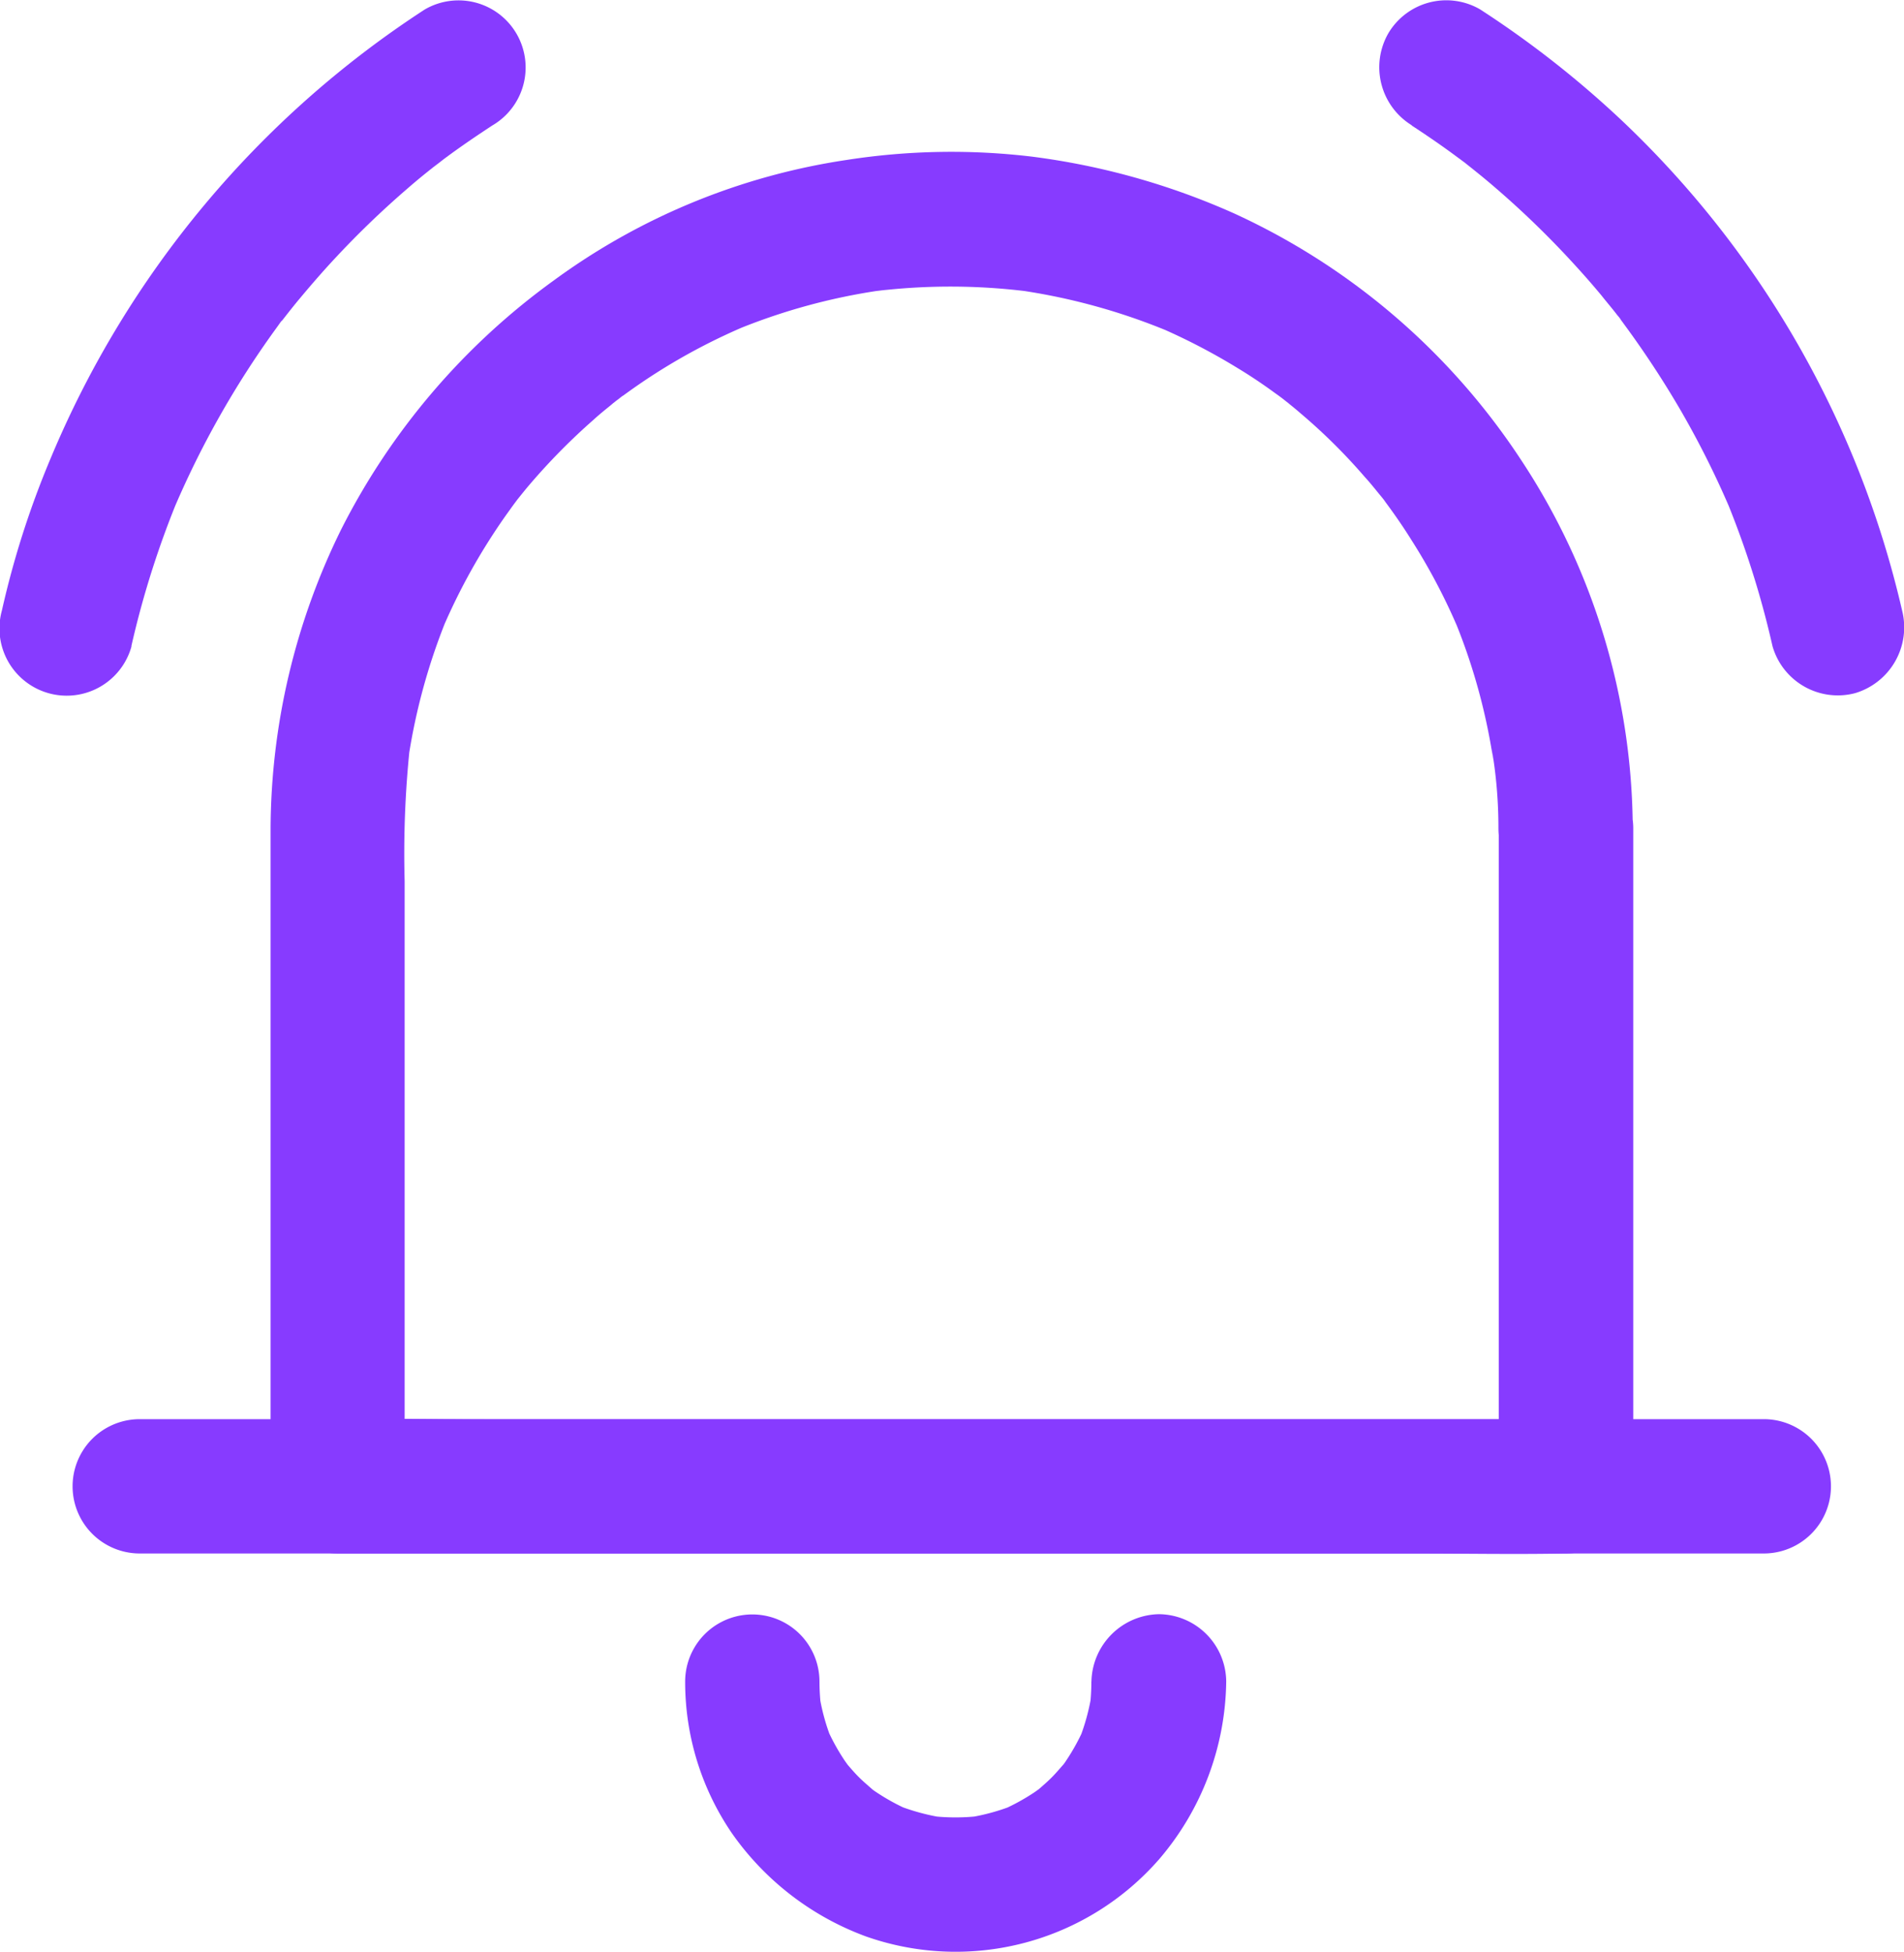
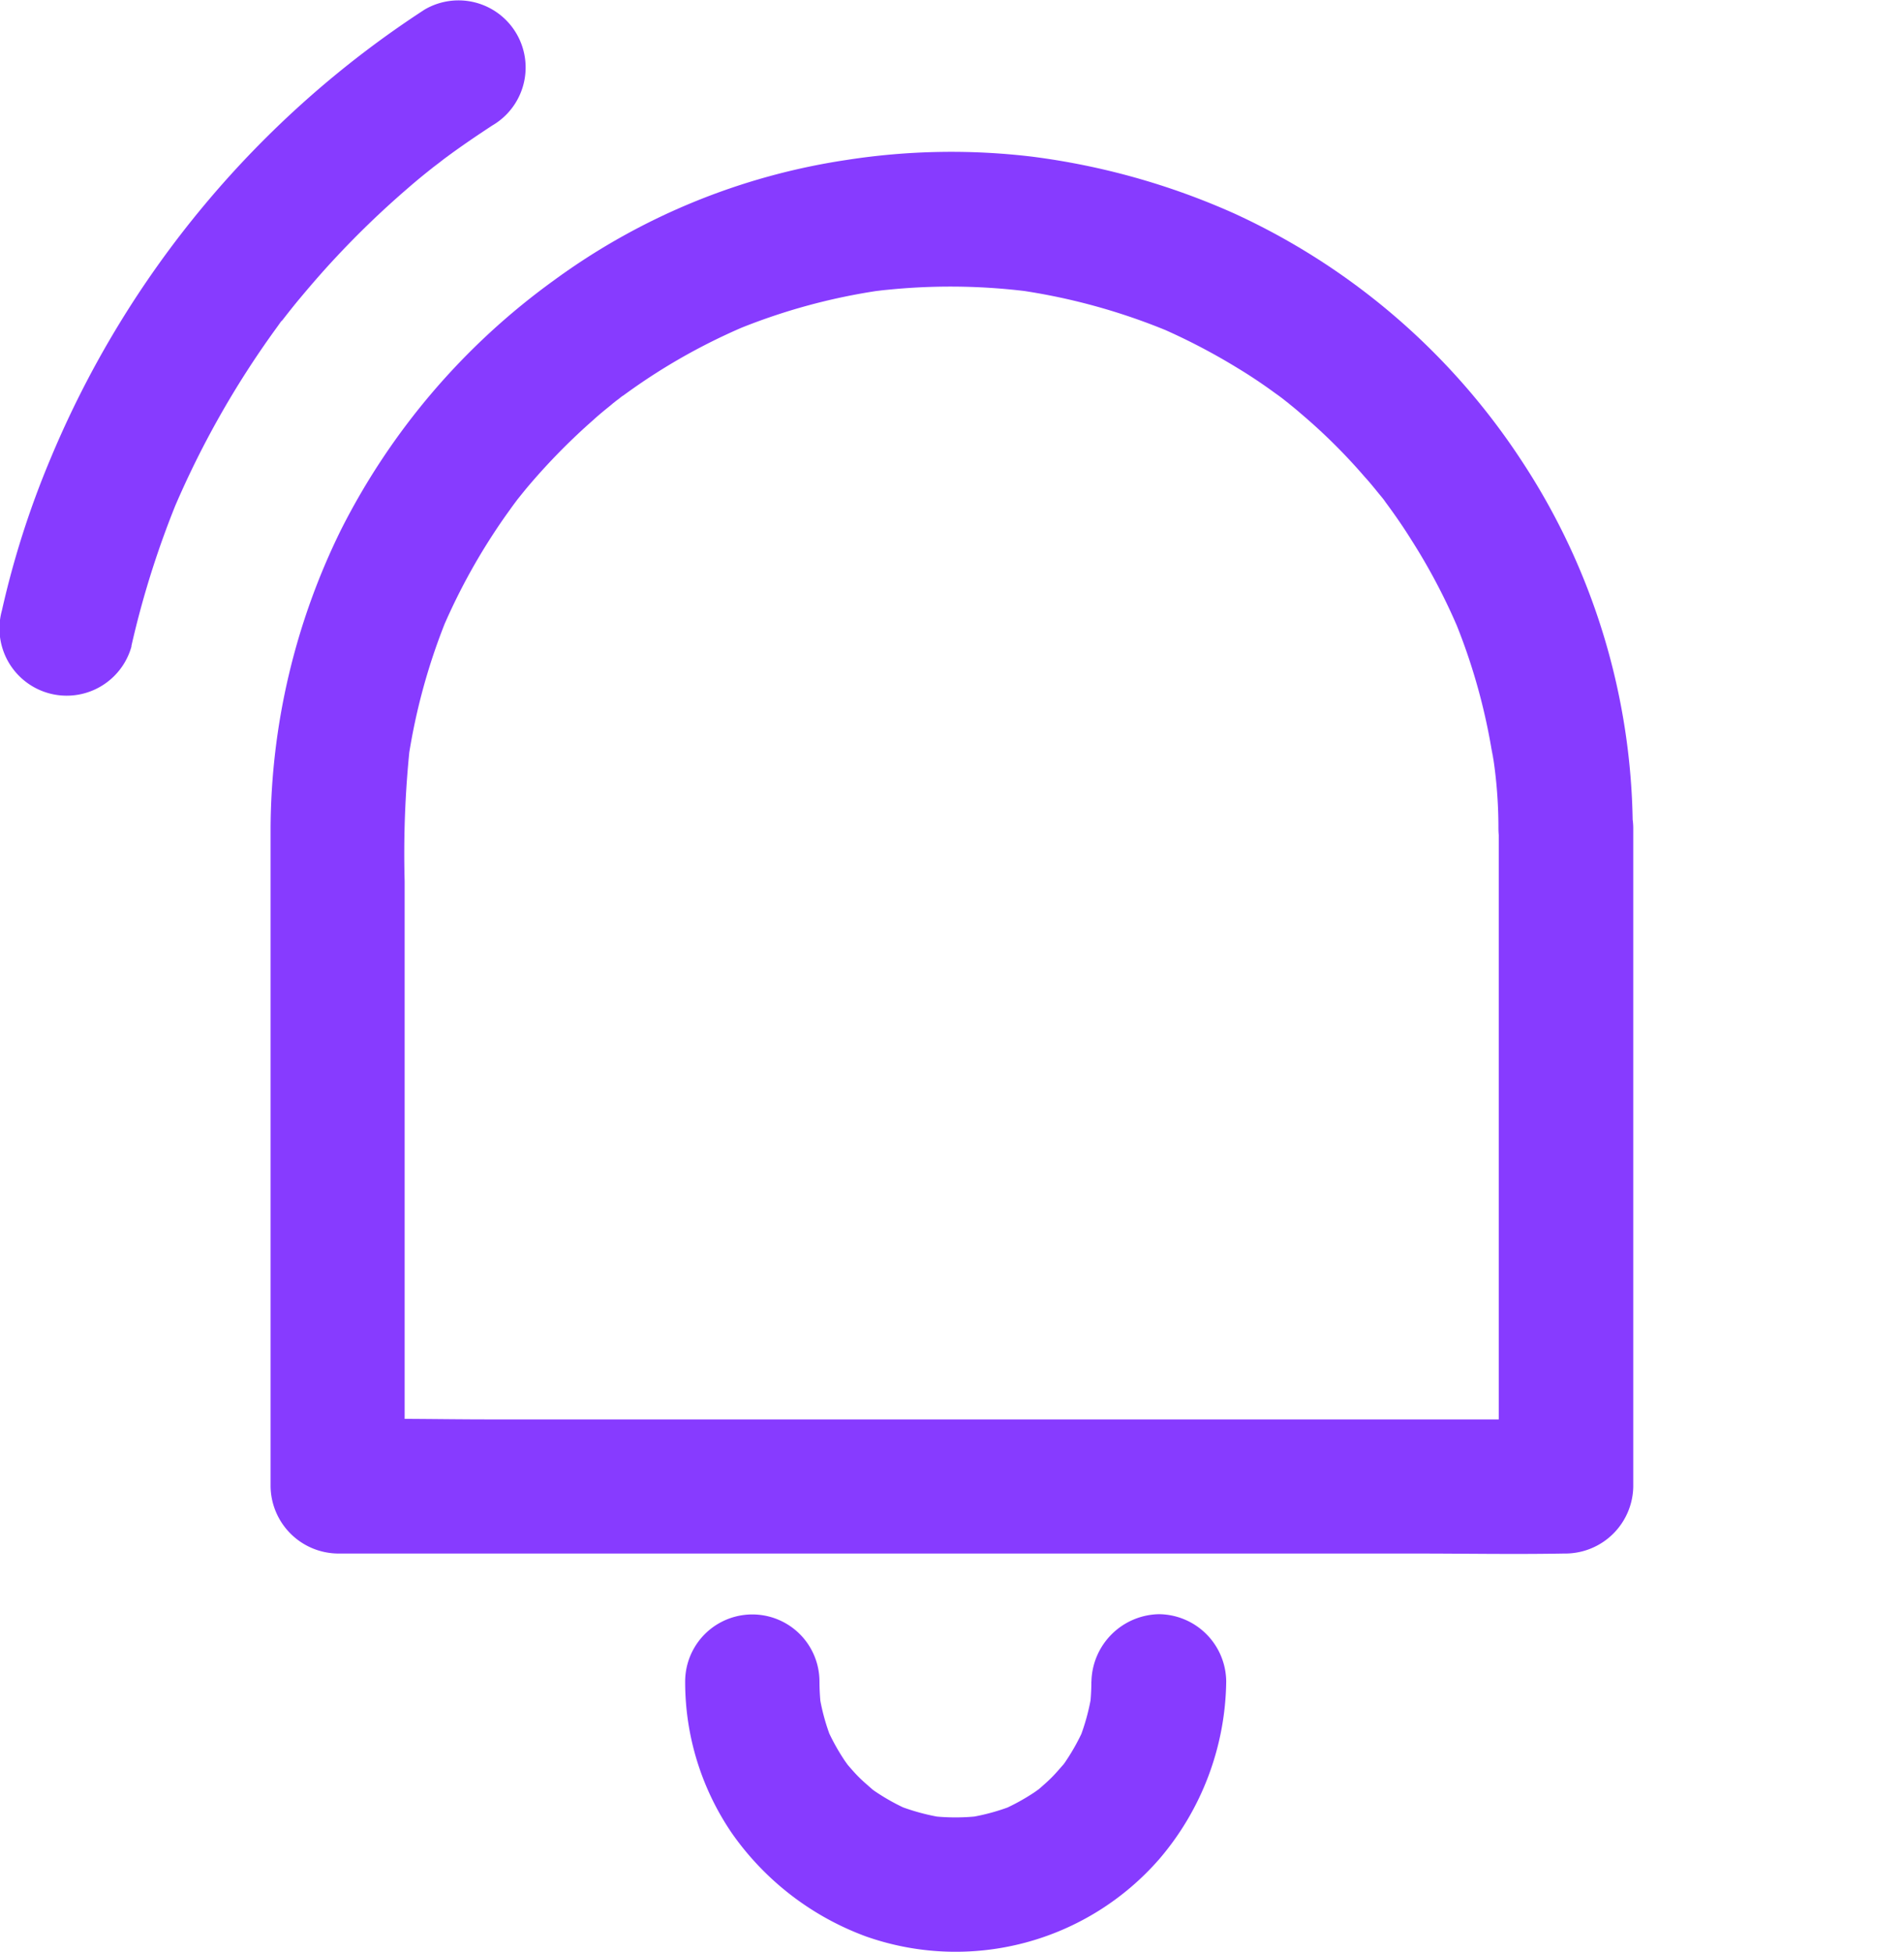
<svg xmlns="http://www.w3.org/2000/svg" width="37.196" height="38.134" viewBox="0 0 37.196 38.134">
  <g id="Grupo_51" data-name="Grupo 51" transform="translate(0 0)">
    <g id="Grupo_52" data-name="Grupo 52" transform="translate(0 0)">
      <g id="Grupo_51-2" data-name="Grupo 51" transform="translate(0 0)">
        <path id="Trazado_13" data-name="Trazado 13" d="M15.369,241.3a18,18,0,0,1,.949-2.965l-.131.315a18,18,0,0,1,2-3.542c.052-.07.1-.144.157-.214.013-.017.083-.092.079-.1s-.184.232-.1.136c.109-.14.219-.28.332-.415.219-.262.446-.525.678-.774a17.835,17.835,0,0,1,1.434-1.382q.23-.2.459-.38c.07-.057.14-.109.21-.166-.341.275-.052.044.026-.017.31-.232.63-.45.958-.665a1.311,1.311,0,1,0-1.321-2.265,19.331,19.331,0,0,0-7.311,8.776,17.6,17.6,0,0,0-.949,2.965,1.313,1.313,0,0,0,2.532.7Z" transform="translate(-12.802 -228.68)" fill="#873bff" />
      </g>
    </g>
    <g id="Grupo_54" data-name="Grupo 54" transform="translate(26.945 0.007)">
      <g id="Grupo_53" data-name="Grupo 53" transform="translate(0 0)">
-         <path id="Trazado_14" data-name="Trazado 14" d="M629.645,231.279c.306.2.608.407.9.625.074.052.144.109.219.166.114.087-.118-.092-.109-.087.031.022.061.048.092.074.153.122.306.245.455.372a17.877,17.877,0,0,1,1.5,1.434c.223.24.442.485.652.739.1.127.21.254.31.385a.614.614,0,0,1,.066.083c.009.017-.184-.24-.1-.127.057.074.114.149.17.227a18.781,18.781,0,0,1,1.084,1.648,17.8,17.8,0,0,1,1,2l-.131-.315a17.906,17.906,0,0,1,.94,2.947,1.327,1.327,0,0,0,1.614.918,1.342,1.342,0,0,0,.918-1.614,19.074,19.074,0,0,0-5.461-9.559,19.474,19.474,0,0,0-2.785-2.186,1.317,1.317,0,0,0-1.793.472,1.331,1.331,0,0,0,.459,1.793Z" transform="translate(-629.011 -228.834)" fill="#873bff" />
-       </g>
+         </g>
    </g>
    <g id="Grupo_56" data-name="Grupo 56" transform="translate(5.286 2.964)">
      <g id="Grupo_55" data-name="Grupo 55" transform="translate(0 0)">
        <path id="Trazado_15" data-name="Trazado 15" d="M157.693,309.687v12.856L159,321.23H137.959c-.966,0-1.941-.026-2.908,0h-.044l1.312,1.312V310.714a19.918,19.918,0,0,1,.1-2.606c-.018.118-.031.232-.048.35a12.015,12.015,0,0,1,.809-2.965l-.131.315a12.085,12.085,0,0,1,.826-1.6c.157-.254.324-.507.5-.748.039-.057.079-.109.118-.162.184-.245-.157.2-.031.035.1-.122.192-.241.293-.359a12.4,12.4,0,0,1,1.259-1.277c.109-.1.219-.188.332-.28.052-.044.1-.083.157-.127.07-.057.192-.136-.127.1.039-.031.079-.057.114-.088.24-.179.485-.35.739-.512a11.82,11.82,0,0,1,1.806-.944l-.315.131a11.92,11.92,0,0,1,3.03-.822c-.118.018-.232.031-.35.048a12.144,12.144,0,0,1,3.161,0c-.118-.018-.232-.031-.35-.048a12.123,12.123,0,0,1,3.1.848L151,299.87a12.174,12.174,0,0,1,1.592.822c.254.153.5.319.739.494.057.039.109.079.166.122.035.026.074.052.109.083.017.013-.24-.188-.131-.1s.232.184.341.28a11.223,11.223,0,0,1,1.255,1.242c.1.109.192.223.284.337.044.052.083.1.127.157.087.109-.114-.149-.1-.131.035.044.07.092.1.136.175.236.345.481.5.73a11.849,11.849,0,0,1,.94,1.793l-.131-.315a11.77,11.77,0,0,1,.813,2.956c-.017-.118-.031-.232-.048-.35a9.214,9.214,0,0,1,.131,1.561,1.312,1.312,0,1,0,2.624,0,13.153,13.153,0,0,0-2.191-7.215,13.354,13.354,0,0,0-5.593-4.8,14.019,14.019,0,0,0-3.953-1.111,13.281,13.281,0,0,0-3.629.066,12.89,12.89,0,0,0-5.724,2.361,13.527,13.527,0,0,0-4.141,4.854A13.317,13.317,0,0,0,133.7,309.7v12.838a1.33,1.33,0,0,0,1.312,1.312h21.045c.971,0,1.941.018,2.908,0h.044a1.33,1.33,0,0,0,1.312-1.312V309.687a1.314,1.314,0,0,0-2.628,0Z" transform="translate(-133.7 -296.465)" fill="#873bff" />
      </g>
    </g>
    <g id="Grupo_58" data-name="Grupo 58" transform="translate(1.416 27.723)">
      <g id="Grupo_57" data-name="Grupo 57" transform="translate(0 0)">
-         <path id="Trazado_16" data-name="Trazado 16" d="M46.489,865.328H76.923c.415,0,.826,0,1.242,0h.052a1.312,1.312,0,0,0,0-2.624H47.784c-.415,0-.826,0-1.242,0h-.052a1.312,1.312,0,0,0,0,2.624Z" transform="translate(-45.176 -862.703)" fill="#873bff" />
-       </g>
+         </g>
    </g>
    <g id="Grupo_60" data-name="Grupo 60" transform="translate(13.384 31.533)">
      <g id="Grupo_59" data-name="Grupo 59">
        <path id="Trazado_17" data-name="Trazado 17" d="M326.836,951.141a4.453,4.453,0,0,1-.035.542c.017-.118.031-.232.048-.35a4.257,4.257,0,0,1-.28,1.014l.131-.315a4.139,4.139,0,0,1-.359.656c-.031.048-.066.092-.1.14-.131.188.219-.258.066-.087-.083.092-.162.188-.249.275s-.179.166-.275.249c-.162.14.271-.2.087-.066l-.14.1a4.16,4.16,0,0,1-.656.358l.315-.131a4.111,4.111,0,0,1-1.014.28c.118-.018.232-.031.35-.048a4.126,4.126,0,0,1-1.089,0c.118.018.232.031.35.048a4.251,4.251,0,0,1-1.014-.28l.315.131a4.159,4.159,0,0,1-.656-.358c-.048-.031-.092-.066-.14-.1-.188-.131.258.219.087.066-.092-.083-.188-.162-.276-.249s-.166-.179-.249-.275c-.14-.162.2.271.066.087l-.1-.14a4.147,4.147,0,0,1-.359-.656l.131.315a4.113,4.113,0,0,1-.28-1.014c.017.118.031.232.048.35a4.511,4.511,0,0,1-.035-.542,1.312,1.312,0,0,0-2.624,0,5.235,5.235,0,0,0,.918,2.969,5.524,5.524,0,0,0,2.619,2.011,5.274,5.274,0,0,0,5.733-1.522,5.434,5.434,0,0,0,1.3-3.463,1.327,1.327,0,0,0-1.312-1.312,1.345,1.345,0,0,0-1.321,1.316Z" transform="translate(-318.899 -949.823)" fill="#873bff" />
      </g>
    </g>
  </g>
</svg>